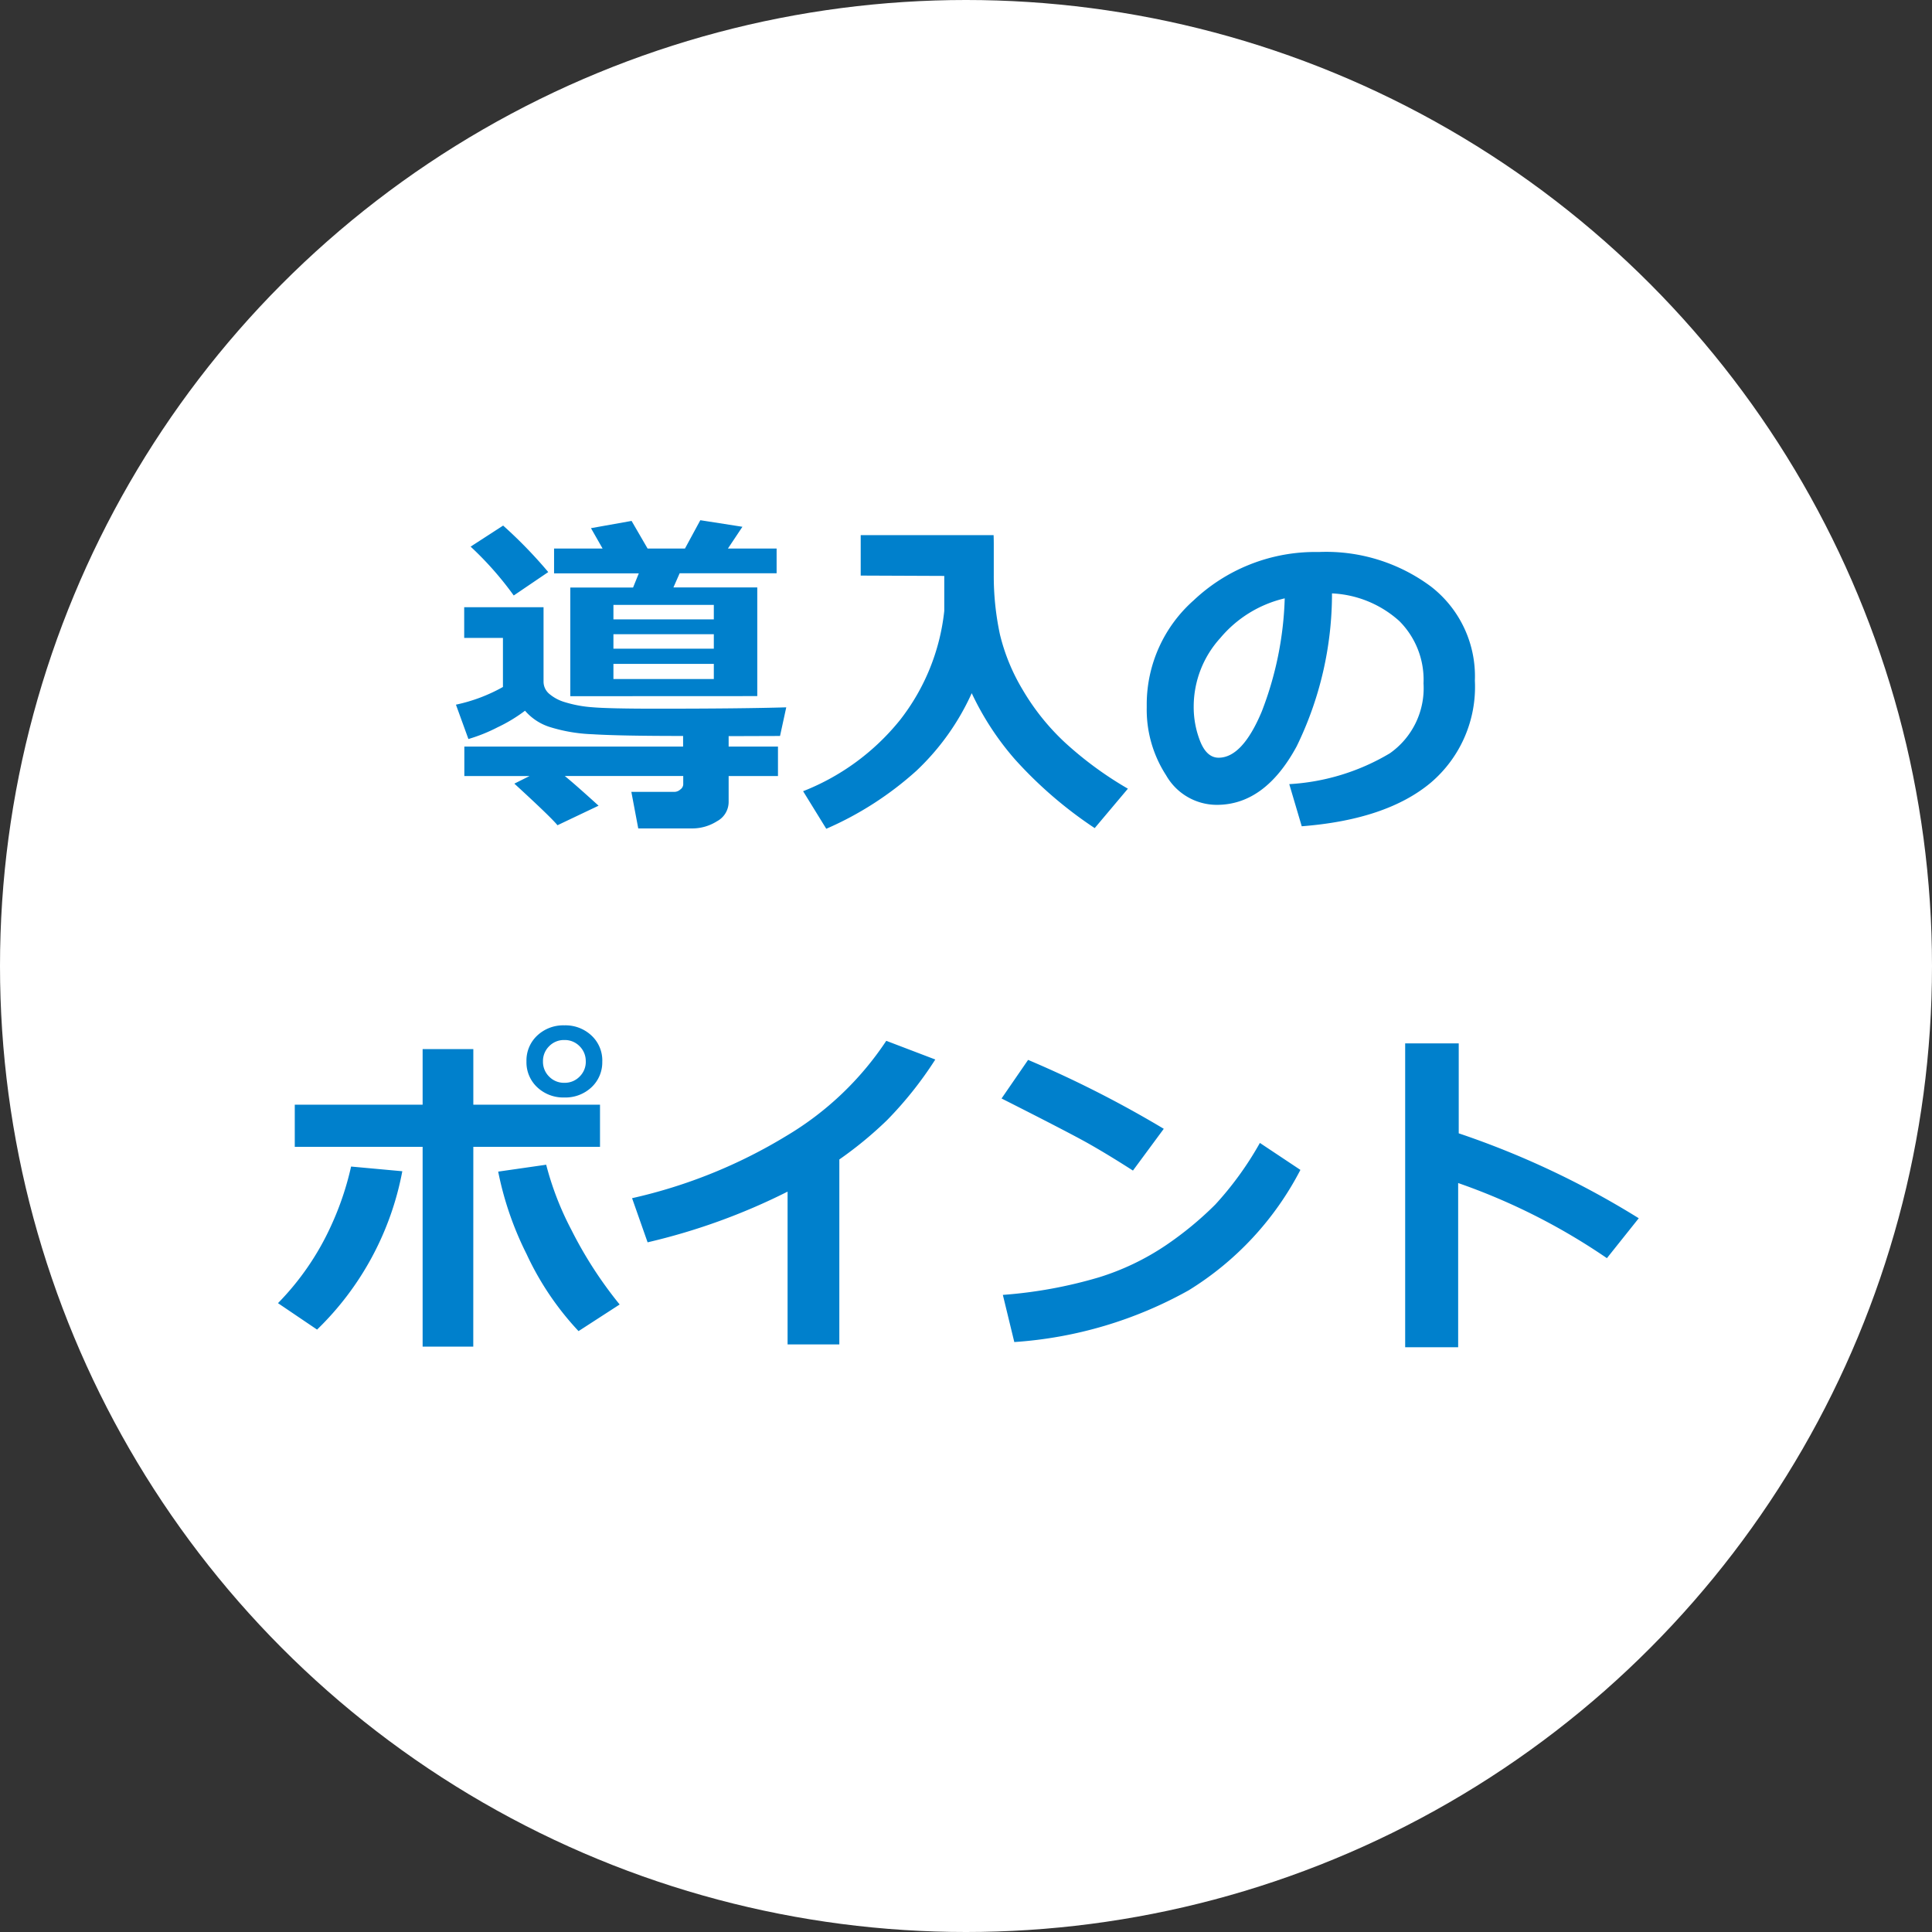
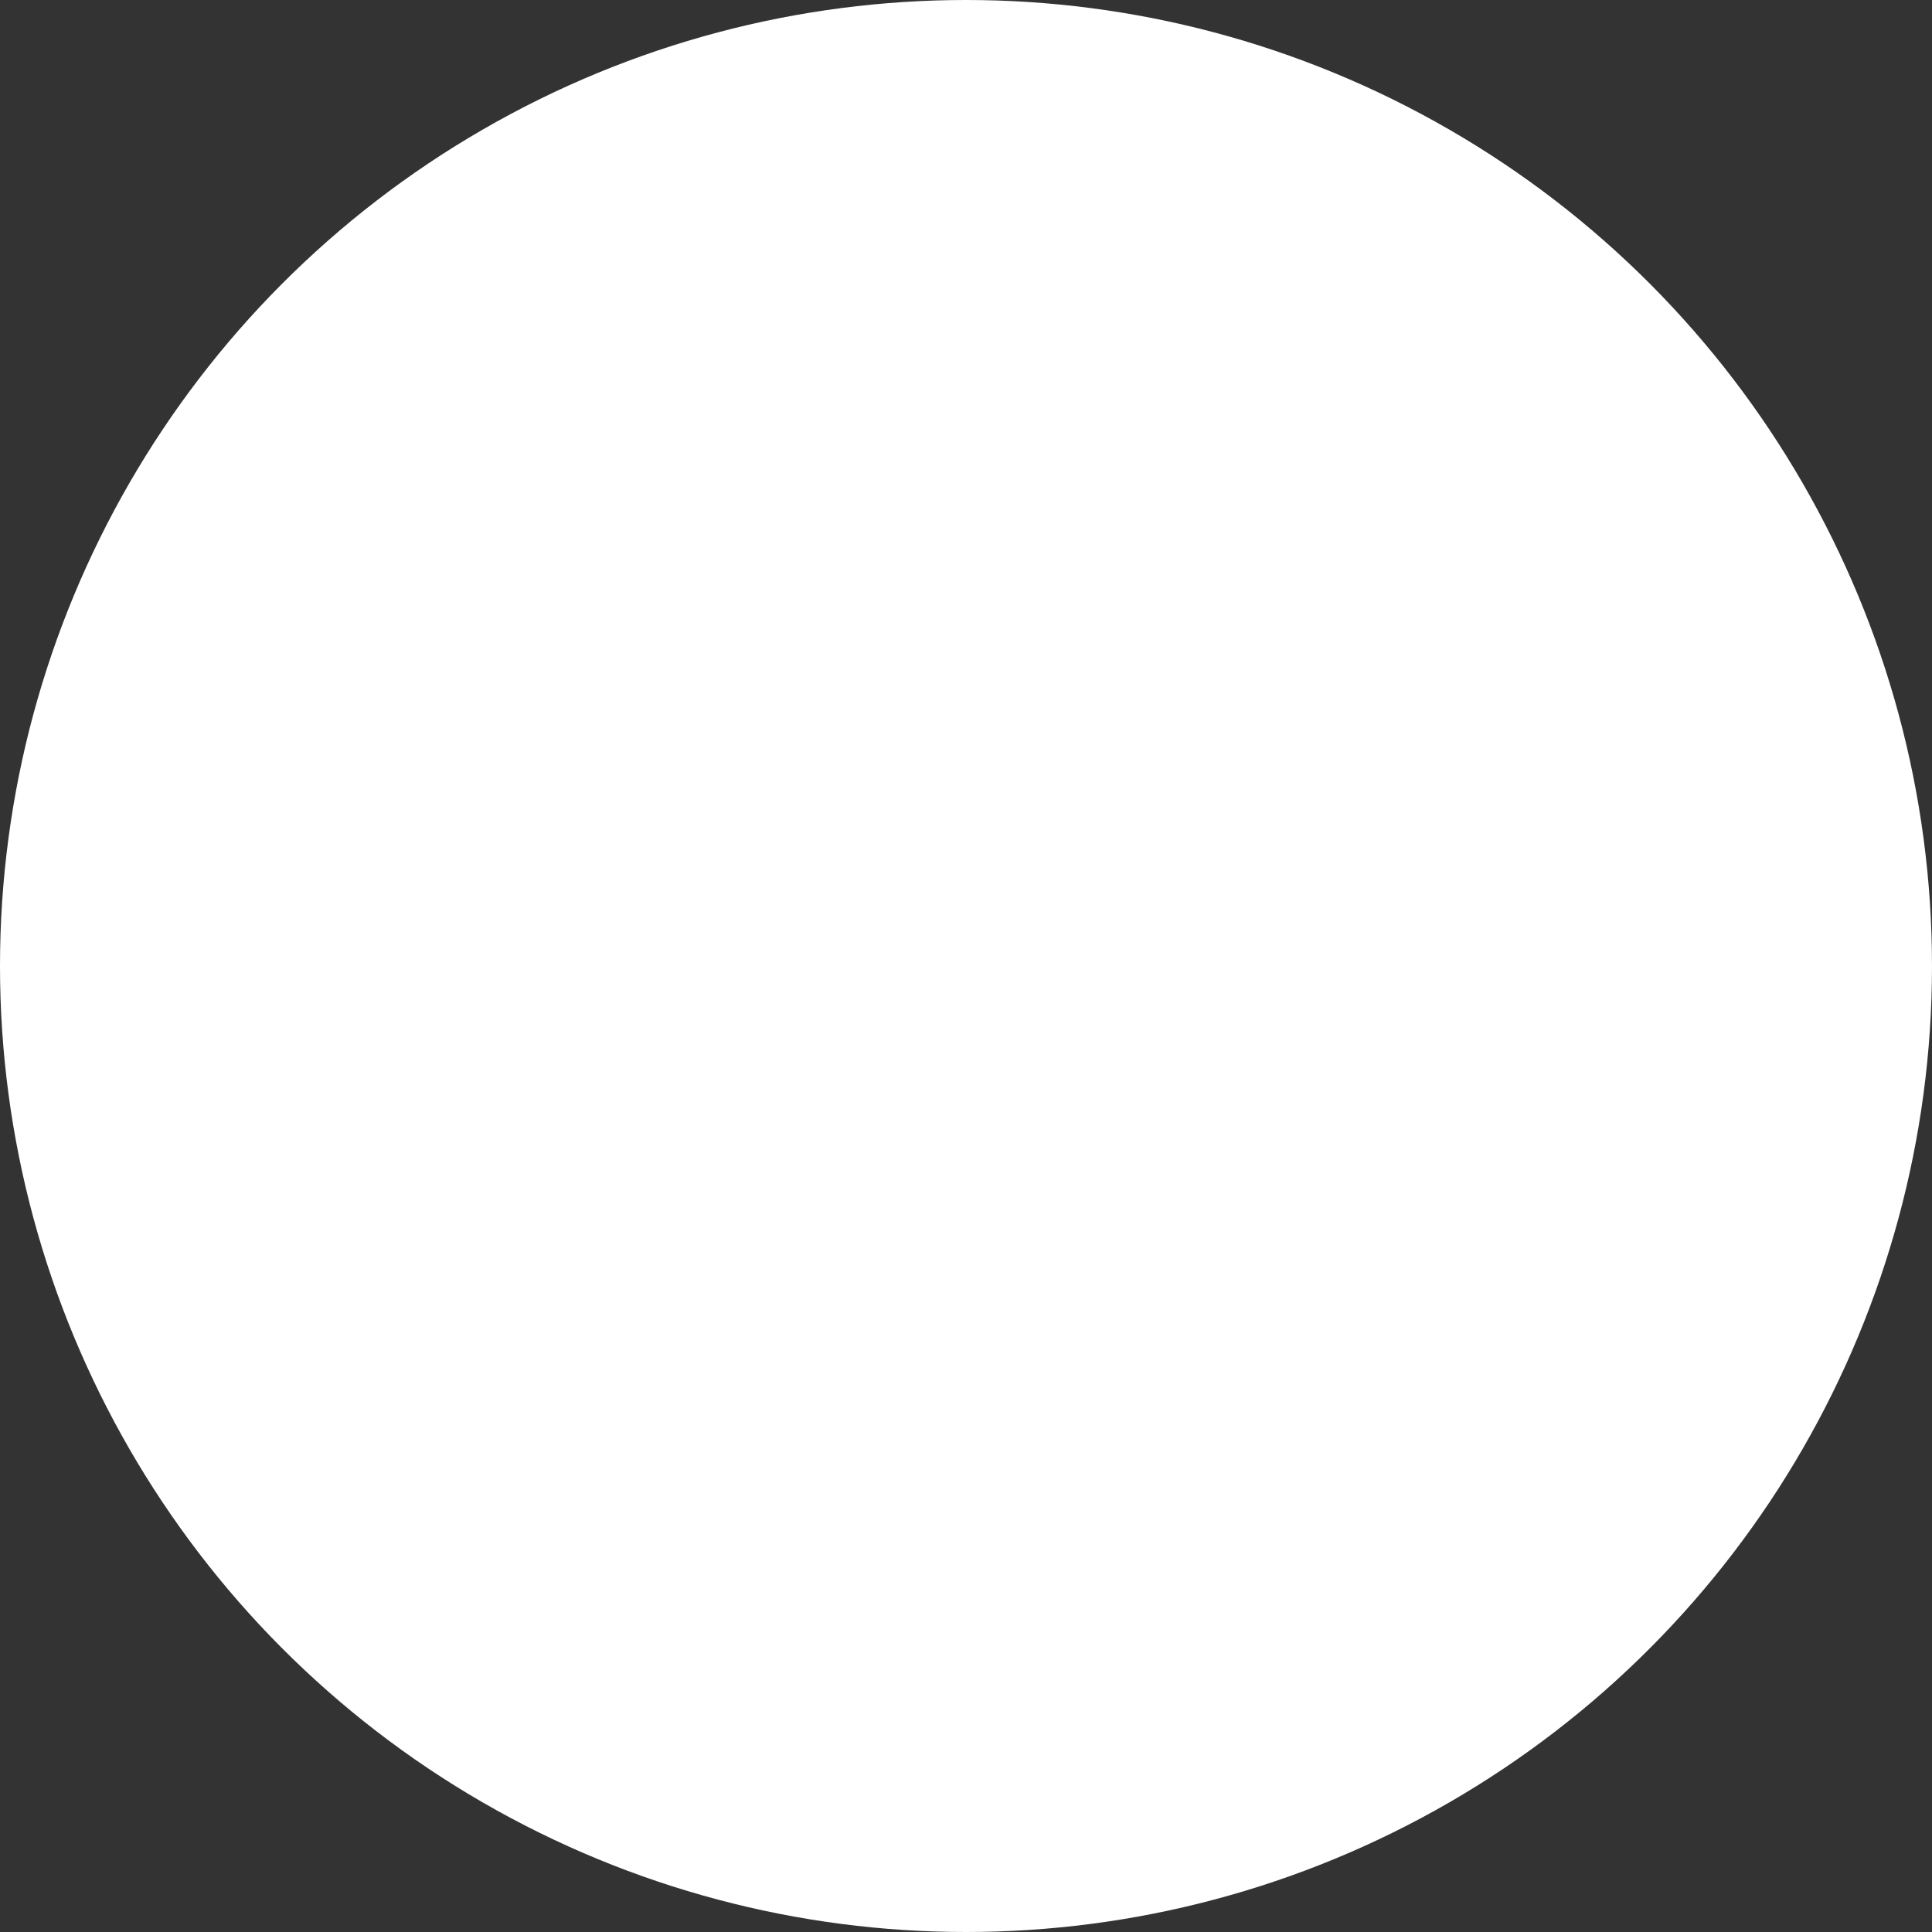
<svg xmlns="http://www.w3.org/2000/svg" width="112" height="112" viewBox="0 0 112 112">
  <rect x="0" y="0" width="112" height="112" fill="#333333" stroke="none" />
  <g id="img_icon_point" transform="translate(-625 -212)">
    <circle id="楕円形_949" data-name="楕円形 949" cx="56" cy="56" r="56" transform="translate(625 212)" fill="#fff" />
-     <path id="パス_27387" data-name="パス 27387" d="M-22.939-6.641v-6.3H-19.3l.332-.82h-4.912V-15.2h2.813l-.674-1.182,2.354-.42.928,1.6h2.168l.889-1.641,2.441.381-.84,1.26h2.822v1.436H-16.6l-.361.82H-12.1v6.3Zm8.32-4.453v-.84h-5.82v.84Zm-5.82,1.7h5.82v-.84h-5.82Zm0,1.758h5.82v-.879h-5.82Zm-3.779-6.2-2,1.357a19.038,19.038,0,0,0-2.5-2.832l1.885-1.221A26.508,26.508,0,0,1-24.219-13.838ZM-21.3-.293-23.682.84q-.371-.459-2.5-2.412l.879-.439h-3.779V-3.721H-16.4v-.615q-3.672,0-5.264-.1a9.369,9.369,0,0,1-2.5-.43,3.154,3.154,0,0,1-1.4-.933,8.97,8.97,0,0,1-1.582.957,9.582,9.582,0,0,1-1.7.684l-.723-1.992a9.609,9.609,0,0,0,2.725-1.025V-10.02h-2.246V-11.8h4.6V-7.48a.925.925,0,0,0,.313.688,2.467,2.467,0,0,0,.933.5A7.072,7.072,0,0,0-21.66-6q.957.083,3.73.083,4.941,0,7.51-.078l-.361,1.66-2.979.01v.605H-10.9v1.709H-13.76V-.518A1.269,1.269,0,0,1-14.438.61a2.684,2.684,0,0,1-1.421.415H-19l-.4-2.119h2.5a.524.524,0,0,0,.342-.142.386.386,0,0,0,.166-.278v-.5h-6.865Q-22.666-1.533-21.3-.293ZM.332-6.816a14.207,14.207,0,0,1-3.208,4.5A19.252,19.252,0,0,1-8.1,1.045L-9.443-1.133A13.576,13.576,0,0,0-3.818-5.269,12.4,12.4,0,0,0-1.26-11.582v-2.031l-4.844-.02v-2.344H1.6q.01.244.01.527v1.777a16.142,16.142,0,0,0,.356,3.447A11.415,11.415,0,0,0,3.286-7.012,13.487,13.487,0,0,0,5.742-3.95,20.864,20.864,0,0,0,9.385-1.279L7.461,1.006A24.217,24.217,0,0,1,2.842-2.974,16.434,16.434,0,0,1,.332-6.816ZM19.463.9,18.74-1.543A12.79,12.79,0,0,0,24.57-3.33a4.611,4.611,0,0,0,1.953-4.053A4.807,4.807,0,0,0,25.117-11a6.25,6.25,0,0,0-3.9-1.6,20.169,20.169,0,0,1-2.046,8.862Q17.334-.342,14.541-.342A3.388,3.388,0,0,1,11.6-2.056a6.992,6.992,0,0,1-1.123-3.921v-.244A8.06,8.06,0,0,1,13.2-12.2a10.263,10.263,0,0,1,6.86-2.8h.4a10.175,10.175,0,0,1,6.5,2.007A6.576,6.576,0,0,1,29.5-7.539a7.289,7.289,0,0,1-2.563,5.918Q24.375.518,19.463.9Zm-.986-13.213a6.929,6.929,0,0,0-3.735,2.3A5.911,5.911,0,0,0,13.2-6.064a5.4,5.4,0,0,0,.381,2.051q.381.938,1.064.938,1.377,0,2.5-2.676A19.7,19.7,0,0,0,18.477-12.314ZM-28.564,31.064H-31.5V19.482h-7.412V17.041H-31.5V13.818h2.939v3.223h7.344v2.441h-7.344Zm8.486-2.441-2.383,1.543A16.916,16.916,0,0,1-25.474,25.7a18.822,18.822,0,0,1-1.646-4.78l2.783-.4a17.49,17.49,0,0,0,1.455,3.765A23.863,23.863,0,0,0-20.078,28.623Zm-12.6-7.725a17.2,17.2,0,0,1-4.941,9.18l-2.266-1.533a15.663,15.663,0,0,0,3.076-4.482,17.15,17.15,0,0,0,1.162-3.437Zm11.592-6.367a1.974,1.974,0,0,1-.625,1.5,2.2,2.2,0,0,1-1.572.591,2.2,2.2,0,0,1-1.572-.591,1.974,1.974,0,0,1-.625-1.5,1.974,1.974,0,0,1,.625-1.5,2.2,2.2,0,0,1,1.572-.591,2.2,2.2,0,0,1,1.572.591A1.974,1.974,0,0,1-21.084,14.531Zm-.957,0a1.2,1.2,0,0,0-.356-.879,1.192,1.192,0,0,0-.884-.361,1.192,1.192,0,0,0-.884.361,1.2,1.2,0,0,0-.356.879,1.2,1.2,0,0,0,.356.879,1.192,1.192,0,0,0,.884.361,1.192,1.192,0,0,0,.884-.361A1.2,1.2,0,0,0-22.041,14.531Zm14.7,16.406h-3V22.08a36.387,36.387,0,0,1-8.115,2.939l-.9-2.559a29.688,29.688,0,0,0,8.965-3.623,17.931,17.931,0,0,0,5.771-5.5l2.842,1.084A21.728,21.728,0,0,1-4.57,17.93a22.3,22.3,0,0,1-2.773,2.285Zm18.809-12.5L9.678,20.859Q8.232,19.932,7.114,19.3T2.061,16.68L3.6,14.443A63.679,63.679,0,0,1,11.465,18.438Zm7.92,2.383A17.809,17.809,0,0,1,12.91,27.8,23.975,23.975,0,0,1,2.8,30.8l-.664-2.734a26.394,26.394,0,0,0,5.566-1.016,14.7,14.7,0,0,0,3.9-1.87,19.687,19.687,0,0,0,2.852-2.354,19.031,19.031,0,0,0,2.583-3.569ZM39,23.623l-1.846,2.314a36.406,36.406,0,0,0-8.623-4.355V31.1H25.459V13.486h3.105V18.7A49.916,49.916,0,0,1,39,23.623Z" transform="translate(681 259)" fill="#0080cc" />
  </g>
</svg>